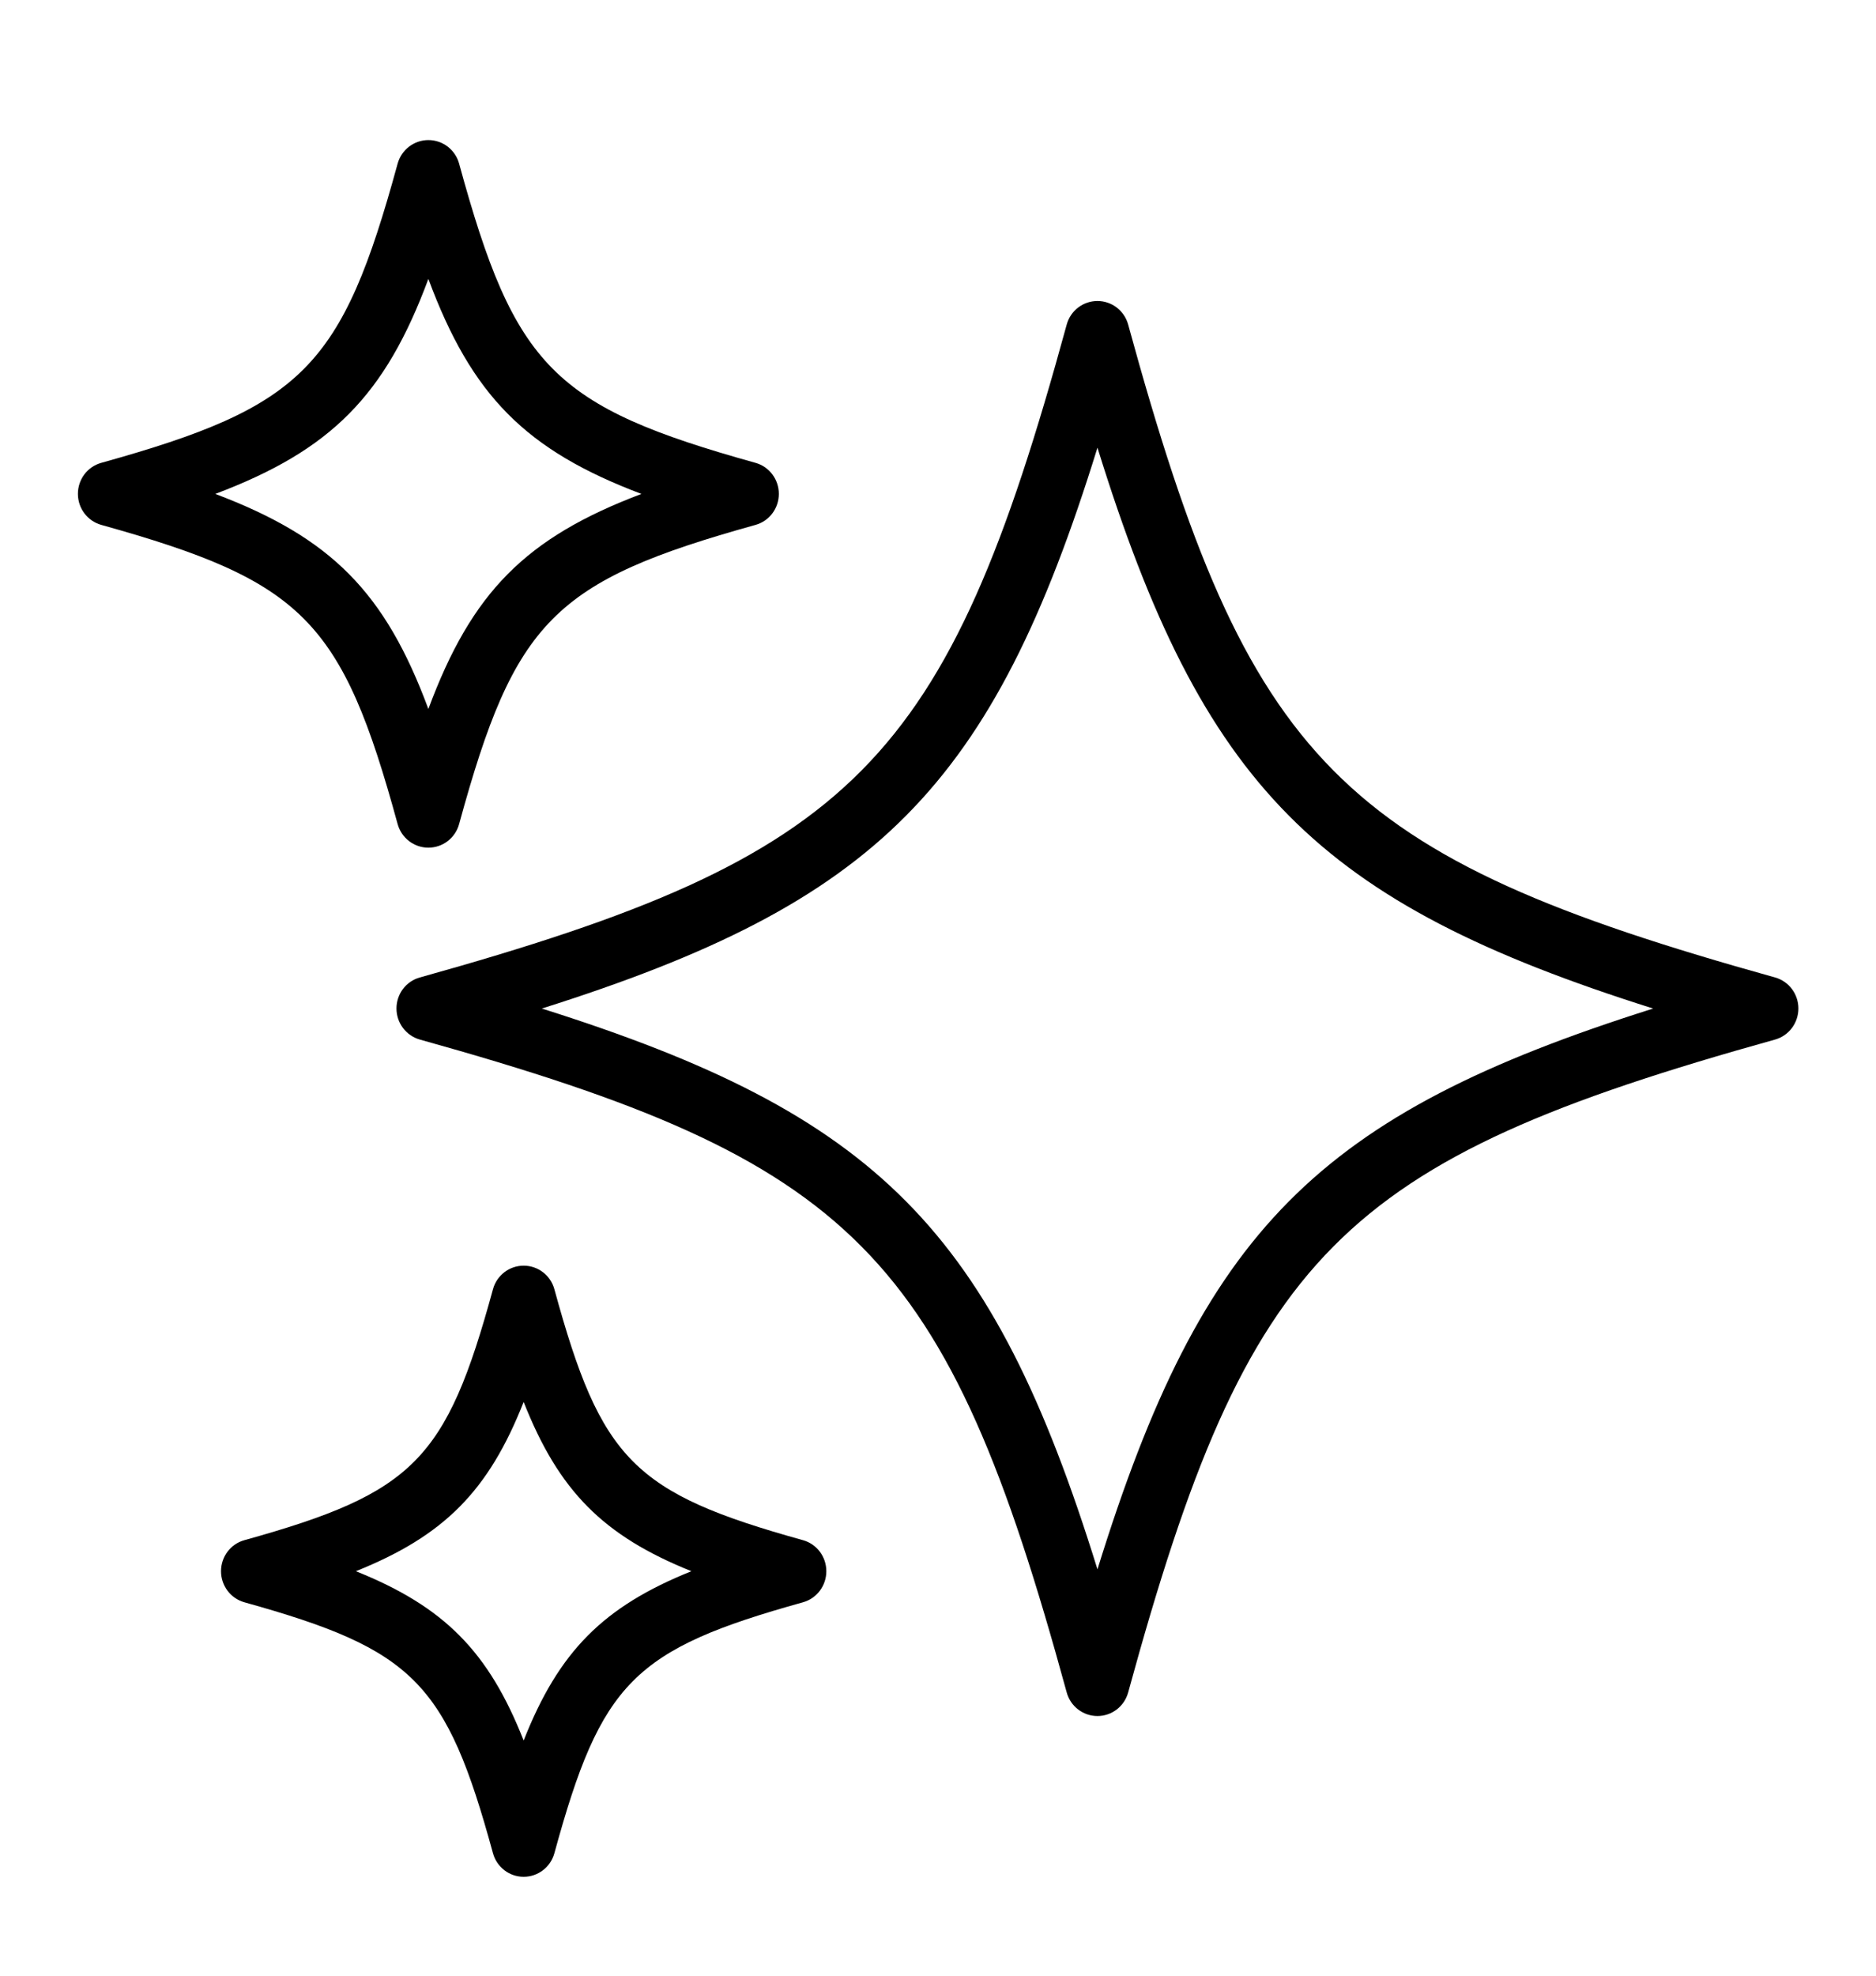
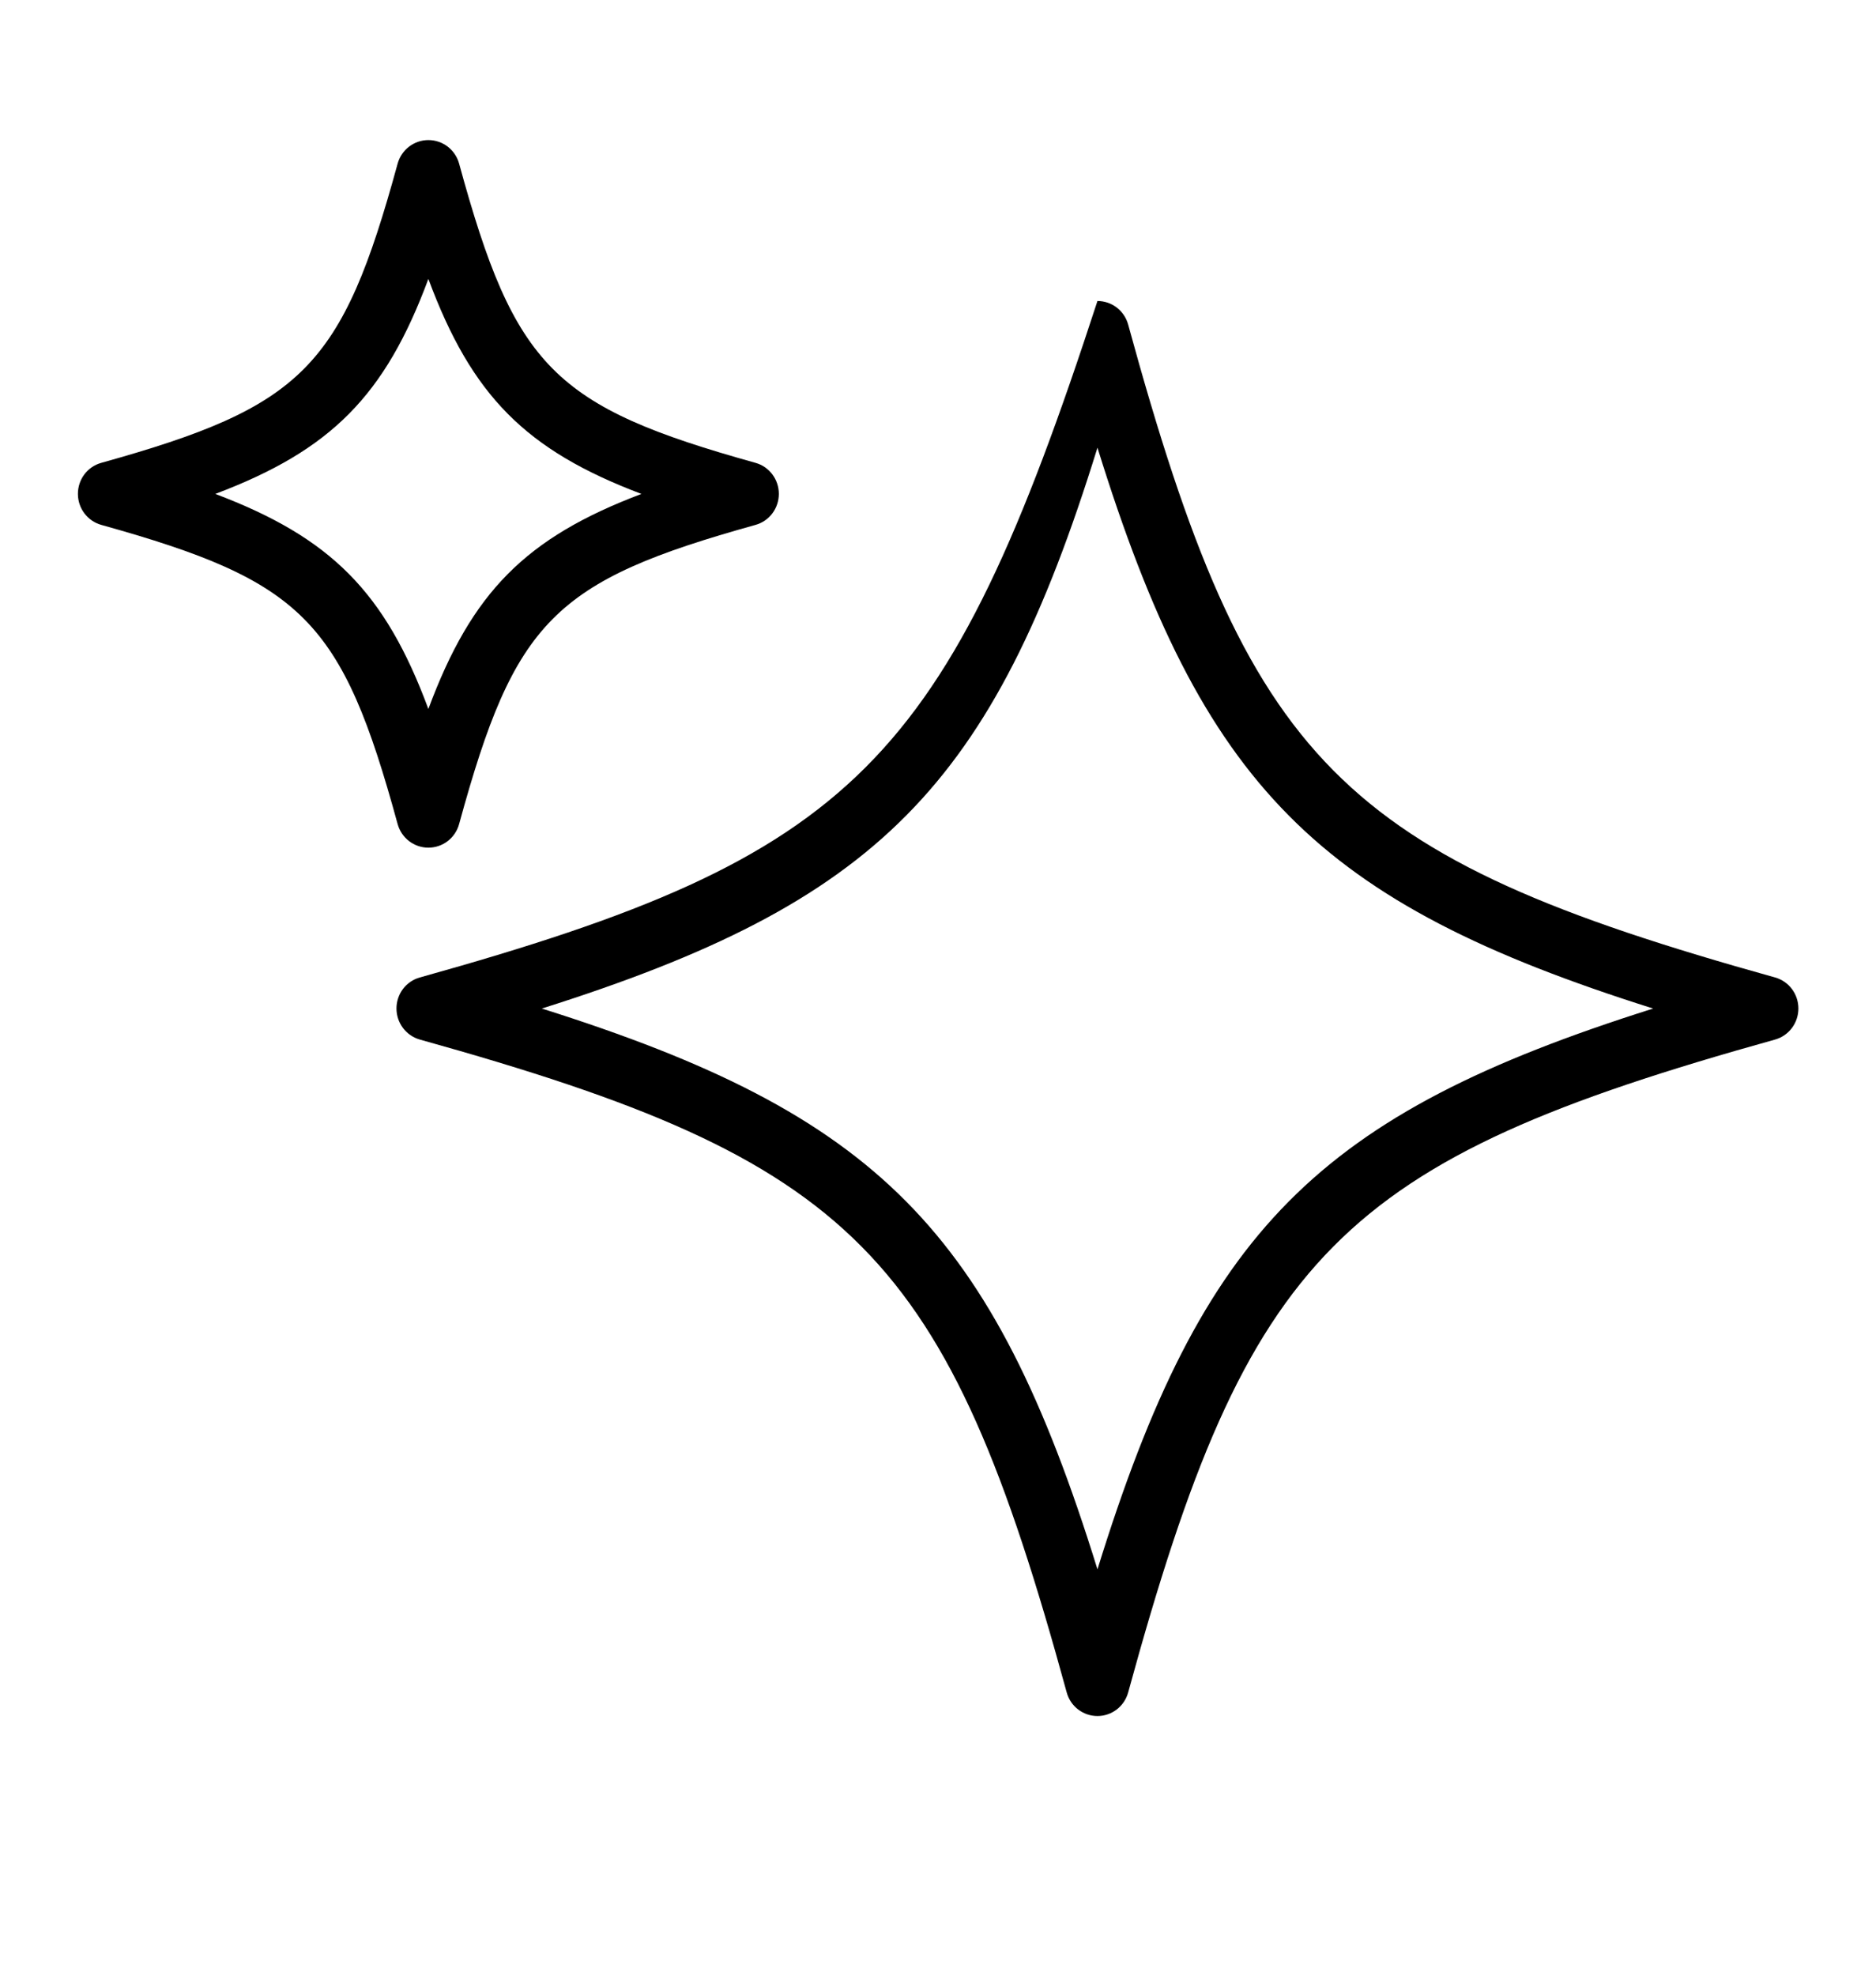
<svg xmlns="http://www.w3.org/2000/svg" width="38" height="40" viewBox="0 0 38 40" fill="none">
-   <path d="M35.956 19.79C27.127 17.331 25.291 15.477 22.852 6.572C22.775 6.289 22.52 6.094 22.23 6.094C21.939 6.094 21.684 6.289 21.607 6.572C19.169 15.479 17.331 17.331 8.504 19.79C8.223 19.868 8.031 20.125 8.031 20.418C8.031 20.711 8.225 20.968 8.504 21.047C17.333 23.506 19.169 25.36 21.607 34.265C21.684 34.548 21.939 34.743 22.23 34.743C22.52 34.743 22.775 34.548 22.852 34.265C25.29 25.358 27.128 23.506 35.956 21.047C36.236 20.968 36.428 20.711 36.428 20.418C36.428 20.125 36.235 19.868 35.956 19.79ZM22.23 31.773C20.1 24.907 17.78 22.565 10.975 20.419C17.78 18.27 20.102 15.93 22.23 9.064C24.36 15.93 26.68 18.272 33.486 20.419C26.68 22.567 24.358 24.907 22.23 31.773Z" fill="black" />
+   <path d="M35.956 19.79C27.127 17.331 25.291 15.477 22.852 6.572C22.775 6.289 22.52 6.094 22.23 6.094C19.169 15.479 17.331 17.331 8.504 19.79C8.223 19.868 8.031 20.125 8.031 20.418C8.031 20.711 8.225 20.968 8.504 21.047C17.333 23.506 19.169 25.36 21.607 34.265C21.684 34.548 21.939 34.743 22.23 34.743C22.52 34.743 22.775 34.548 22.852 34.265C25.29 25.358 27.128 23.506 35.956 21.047C36.236 20.968 36.428 20.711 36.428 20.418C36.428 20.125 36.235 19.868 35.956 19.79ZM22.23 31.773C20.1 24.907 17.78 22.565 10.975 20.419C17.78 18.27 20.102 15.93 22.23 9.064C24.36 15.93 26.68 18.272 33.486 20.419C26.68 22.567 24.358 24.907 22.23 31.773Z" fill="black" />
  <path d="M8.677 17.162C8.968 17.162 9.223 16.967 9.3 16.683C10.429 12.559 11.215 11.766 15.304 10.627C15.584 10.549 15.776 10.292 15.776 9.999C15.776 9.706 15.583 9.449 15.304 9.371C11.215 8.231 10.429 7.44 9.3 3.314C9.223 3.031 8.968 2.836 8.677 2.836C8.387 2.836 8.132 3.031 8.054 3.314C6.925 7.439 6.139 8.232 2.051 9.371C1.77 9.449 1.578 9.706 1.578 9.999C1.578 10.292 1.772 10.549 2.051 10.627C6.139 11.767 6.925 12.557 8.054 16.683C8.132 16.967 8.387 17.162 8.677 17.162ZM4.361 10C6.706 9.115 7.8 8.011 8.677 5.647C9.555 8.011 10.649 9.115 12.993 10C10.649 10.886 9.555 11.989 8.677 14.354C7.8 11.989 6.706 10.886 4.361 10Z" fill="black" />
-   <path d="M16.266 31.183C12.835 30.228 12.177 29.564 11.23 26.104C11.153 25.82 10.898 25.625 10.607 25.625C10.317 25.625 10.062 25.82 9.985 26.104C9.038 29.564 8.379 30.228 4.949 31.183C4.669 31.261 4.477 31.518 4.477 31.811C4.477 32.104 4.67 32.361 4.949 32.44C8.379 33.395 9.038 34.059 9.985 37.519C10.062 37.802 10.317 37.998 10.607 37.998C10.898 37.998 11.153 37.802 11.23 37.519C12.177 34.059 12.836 33.395 16.266 32.44C16.546 32.361 16.738 32.104 16.738 31.811C16.738 31.518 16.545 31.261 16.266 31.183ZM10.607 35.239C9.896 33.436 8.997 32.529 7.209 31.811C8.997 31.093 9.896 30.187 10.607 28.384C11.319 30.187 12.218 31.093 14.005 31.811C12.218 32.529 11.319 33.436 10.607 35.239Z" fill="black" />
</svg>